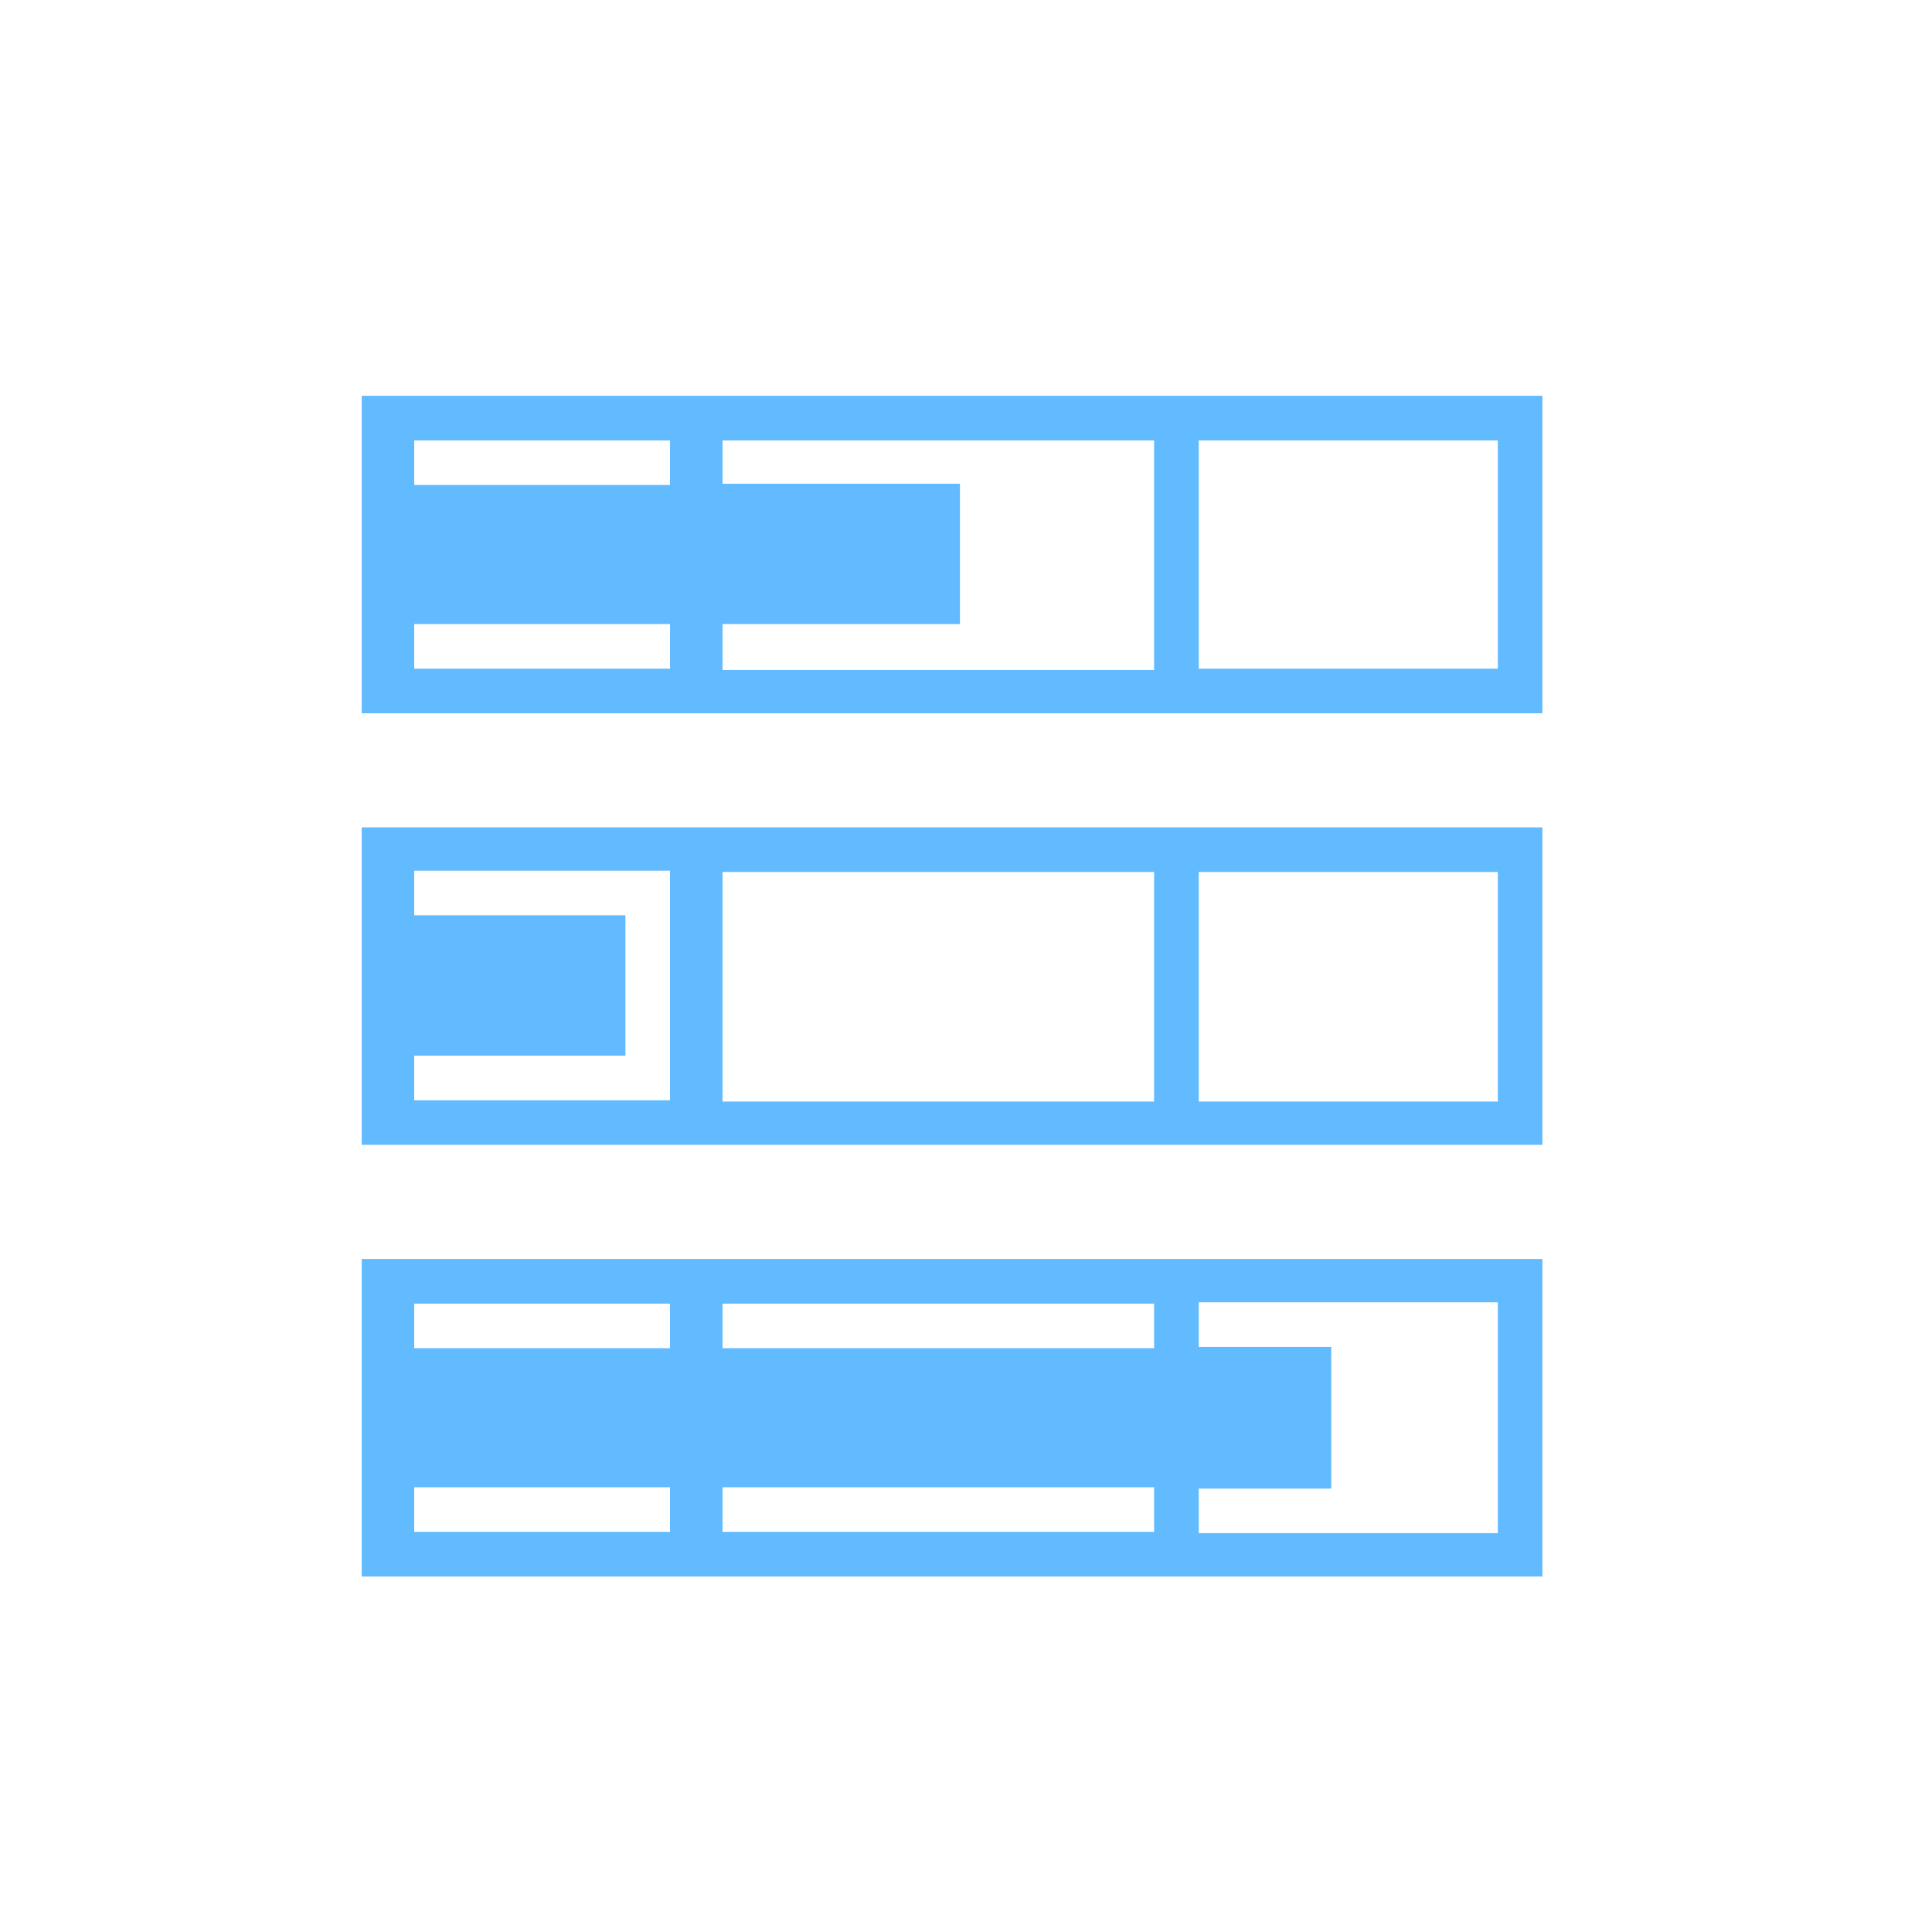
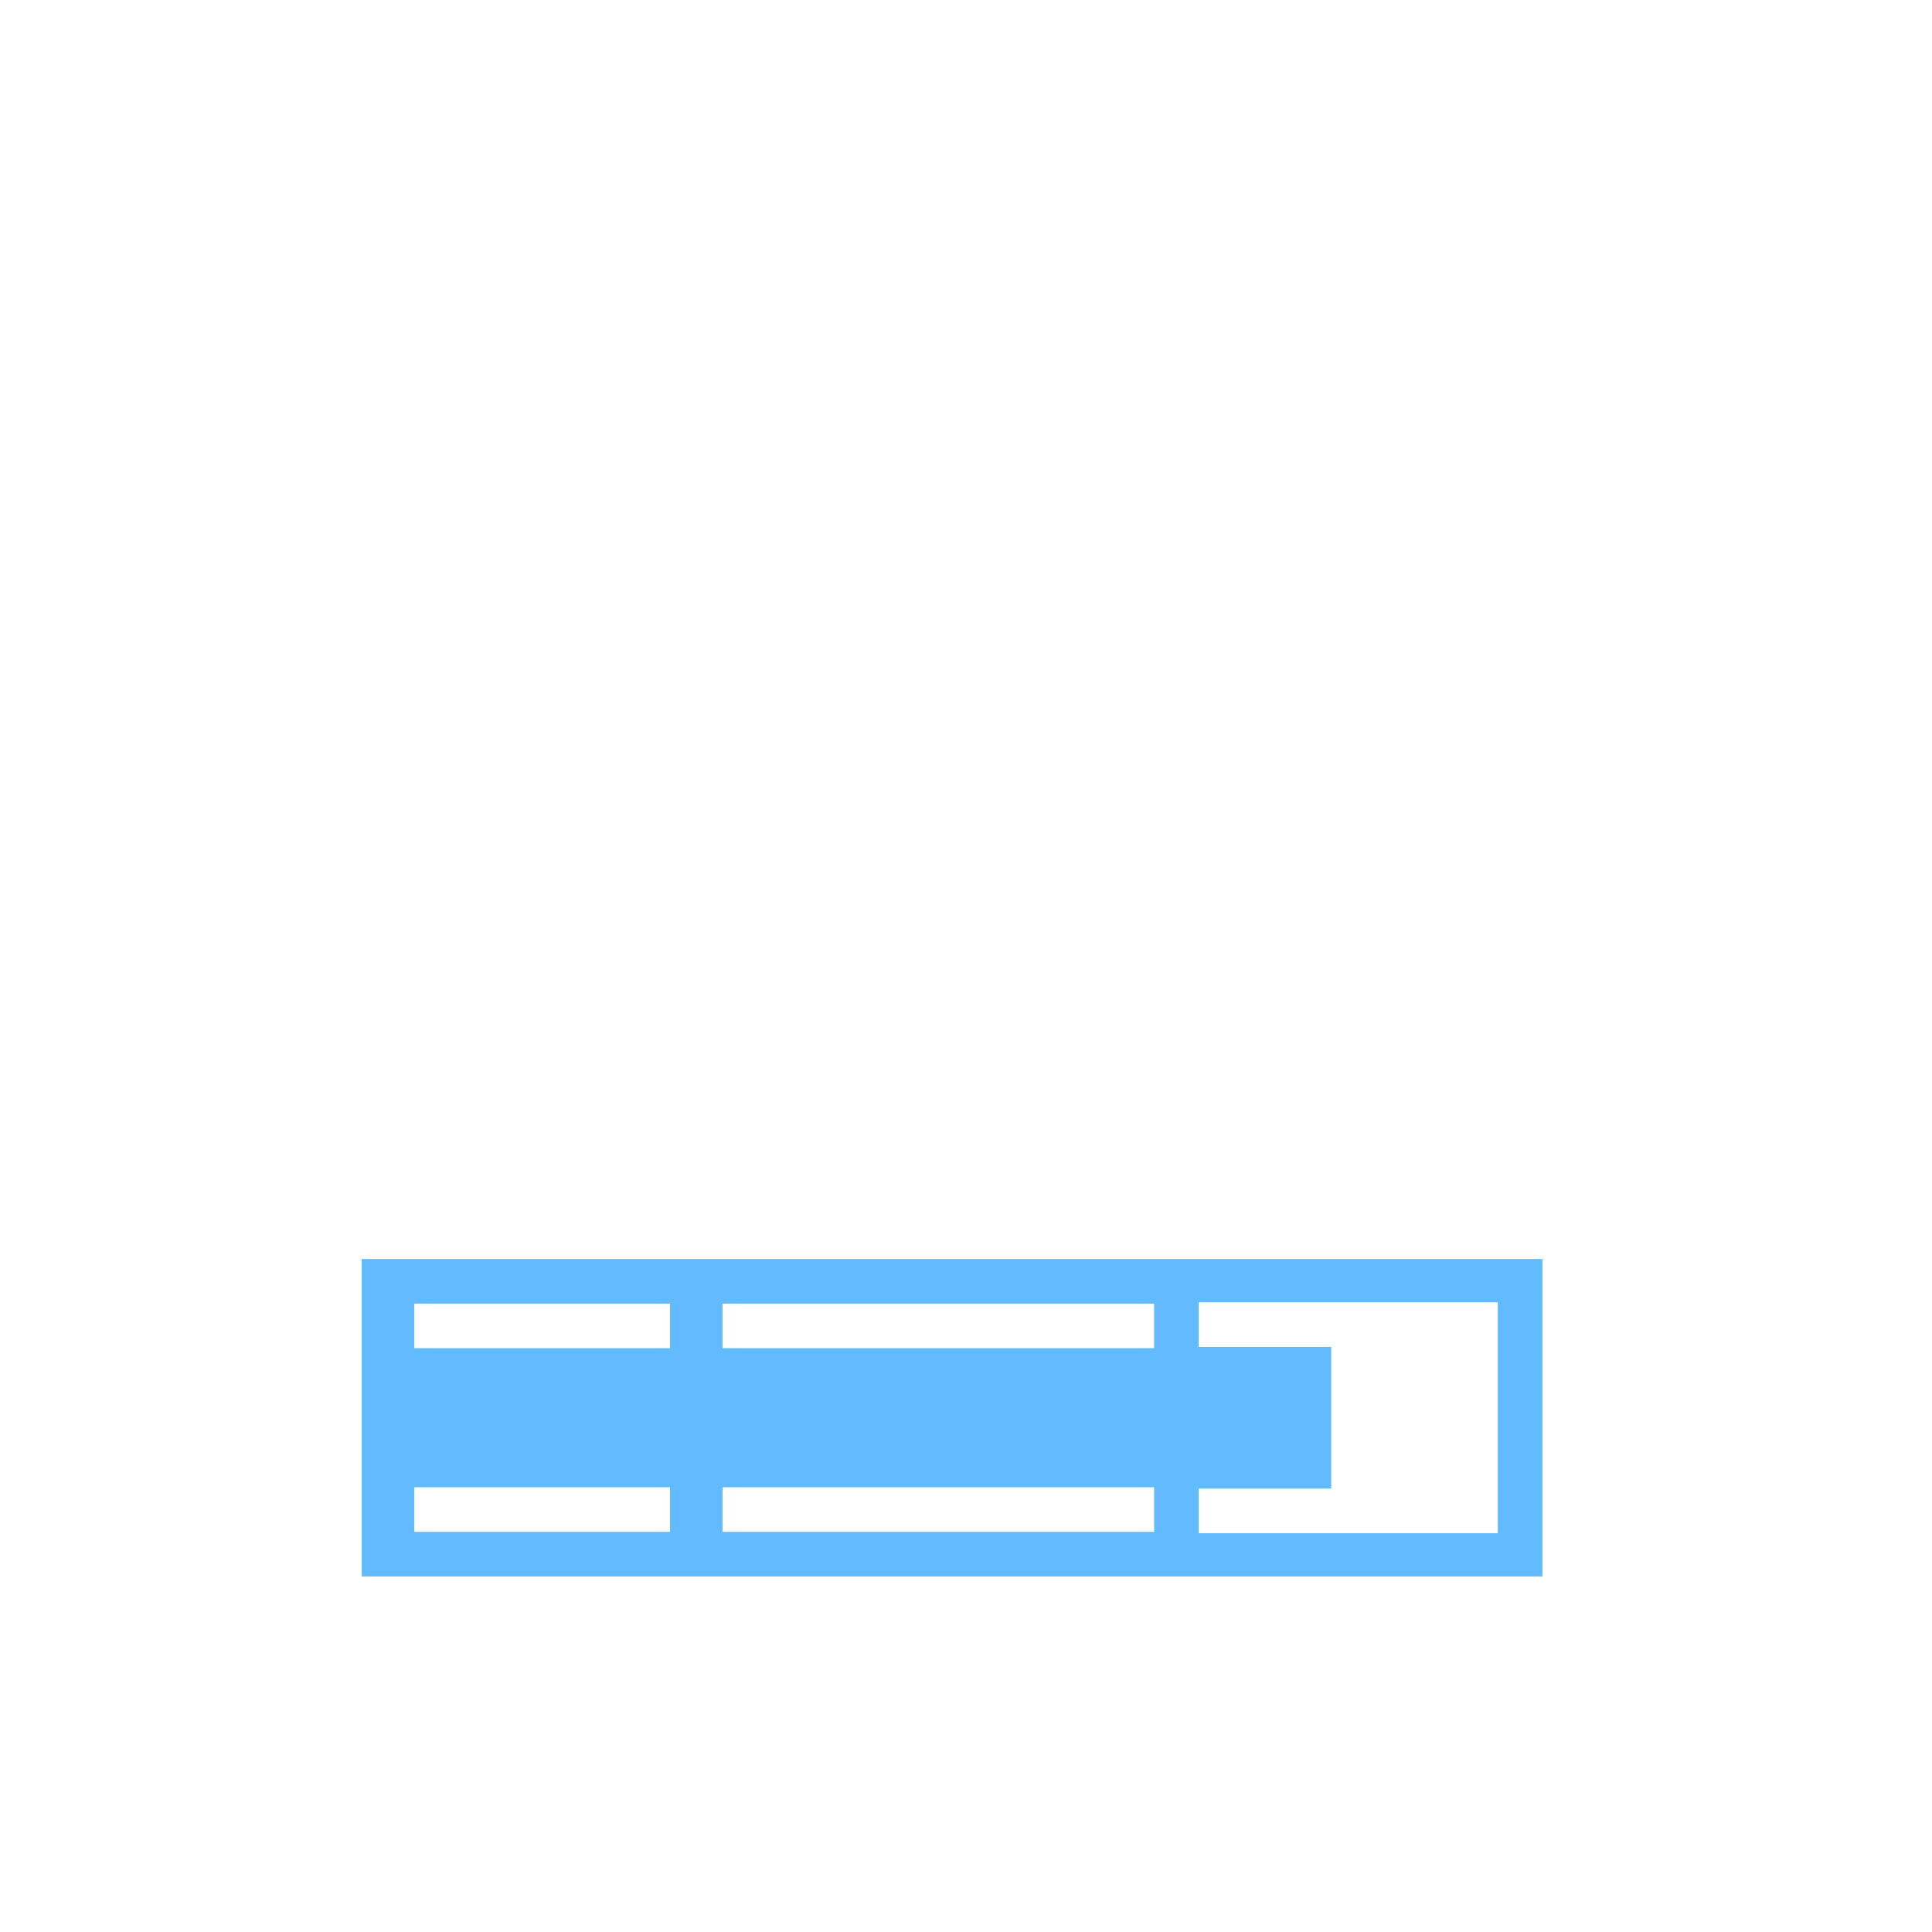
<svg xmlns="http://www.w3.org/2000/svg" version="1.1" x="0px" y="0px" width="72px" height="72px" viewBox="0 0 72 72" enable-background="new 0 0 72 72" xml:space="preserve">
  <g id="Layer_1" display="none">
    <g display="inline">
      <ellipse fill="#62BAFF" cx="35" cy="36.75" rx="27.25" ry="27.75" />
      <path fill="#95CC2F" d="M33.75,10c0,0-8,11.75,2.25,27.75c0,0,11.164-0.061,21.135,11.462l1.377,1.572    c0,0,7.735-11.365,0.903-26.366S36.576,8.952,35,9L33.75,10z" />
-       <path fill="#FFA400" d="M58.25,50.25C46.75,37,36.518,37.771,36.518,37.771C21.517,47.521,23.75,62,23.75,62    s9.743,5.523,22.08,0.22c0,0,7.693-2.819,12.682-11.437L58.25,50.25z" />
    </g>
  </g>
  <g id="Layer_2" display="none">
    <g display="inline">
      <path fill="#62BAFF" d="M21.682,34.352h26.636l-2.805,7.777H24.485L21.682,34.352z M28.198,52.43h13.603l3.059-8.483H25.141    L28.198,52.43z M54.543,17.081H15.458l2.257,6.262h34.571L54.543,17.081z M29.546,56.168v5.251h11.06v-5.251h-0.151l0.692-1.92    H28.854L29.546,56.168z M18.37,25.161l2.658,7.374h27.945l2.657-7.374H18.37z" />
    </g>
  </g>
  <g id="Layer_3" display="none">
    <path display="inline" fill="#62BAFF" d="M59.52,14.725H12.48l19.465,28.385v18.654l8.109-3.244v-15.41L59.52,14.725z" />
    <path display="inline" fill="#95CC2F" d="M12.48,14.725l13.347,19.464h20.345L59.52,14.725H12.48z" />
    <path display="inline" fill="#FFA400" d="M12.48,14.725l6.673,9.732h33.692l6.674-9.732H12.48z" />
  </g>
  <g id="Layer_4">
    <g>
-       <path fill="#62BAFF" d="M44.722,14.75H13.48v11.832h44.001V14.75H44.722z M24.97,16.412v1.662h-9.533v-1.662H24.97z     M15.437,24.919v-1.662h9.533v1.662H15.437z M26.926,24.919v-1.662h8.849v-5.231h-8.849v-1.614H43.01v8.556H26.926V24.919z     M55.819,24.919H44.673v-8.507h11.146V24.919L55.819,24.919z" />
-       <path fill="#62BAFF" d="M26.877,30.834H13.48v11.831h44.001V30.834H26.877z M15.437,41.003v-1.662h7.871v-5.231h-7.871v-1.662    h9.533v8.556H15.437z M26.926,41.003v-8.507H43.01v8.556H26.926V41.003z M55.819,32.496v8.556H44.673v-8.556H55.819L55.819,32.496    z" />
      <path fill="#62BAFF" d="M26.877,46.919H13.48V58.75h44.001V46.919H26.877z M43.01,48.582v1.661H26.926v-1.661H43.01z     M24.97,48.582v1.661h-9.533v-1.661H24.97z M15.437,57.088v-1.662h9.533v1.662H15.437z M26.926,57.088v-1.662H43.01v1.662H26.926z     M55.819,48.582v8.555H44.673v-1.662h4.938v-5.279h-4.938v-1.663h11.146V48.582z" />
    </g>
    <g>
      <path fill="#FFA400" d="M-23.693,14.75h-31.241v11.832h44.001V14.75H-23.693z M-43.445,16.412v1.662h-9.533v-1.662H-43.445z     M-52.978,24.919v-1.662h9.533v1.662H-52.978z M-41.489,24.919v-1.662h8.849v-5.231h-8.849v-1.614h16.084v8.556h-16.084V24.919z     M-12.595,24.919h-11.146v-8.507h11.146V24.919L-12.595,24.919z" />
-       <path fill="#95CC2F" d="M-41.538,30.834h-13.396v11.831h44.001V30.834H-41.538z M-52.978,41.003v-1.662h7.871v-5.231h-7.871    v-1.662h9.533v8.556H-52.978z M-41.489,41.003v-8.507h16.084v8.556h-16.084V41.003z M-12.595,32.496v8.556h-11.146v-8.556H-12.595    L-12.595,32.496z" />
-       <path fill="#62BAFF" d="M-41.538,46.919h-13.396V58.75h44.001V46.919H-41.538z M-25.405,48.582v1.661h-16.084v-1.661H-25.405z     M-43.445,48.582v1.661h-9.533v-1.661H-43.445z M-52.978,57.088v-1.662h9.533v1.662H-52.978z M-41.489,57.088v-1.662h16.084v1.662    H-41.489z M-12.595,48.582v8.555h-11.146v-1.662h4.938v-5.279h-4.938v-1.663h11.146V48.582z" />
    </g>
  </g>
</svg>